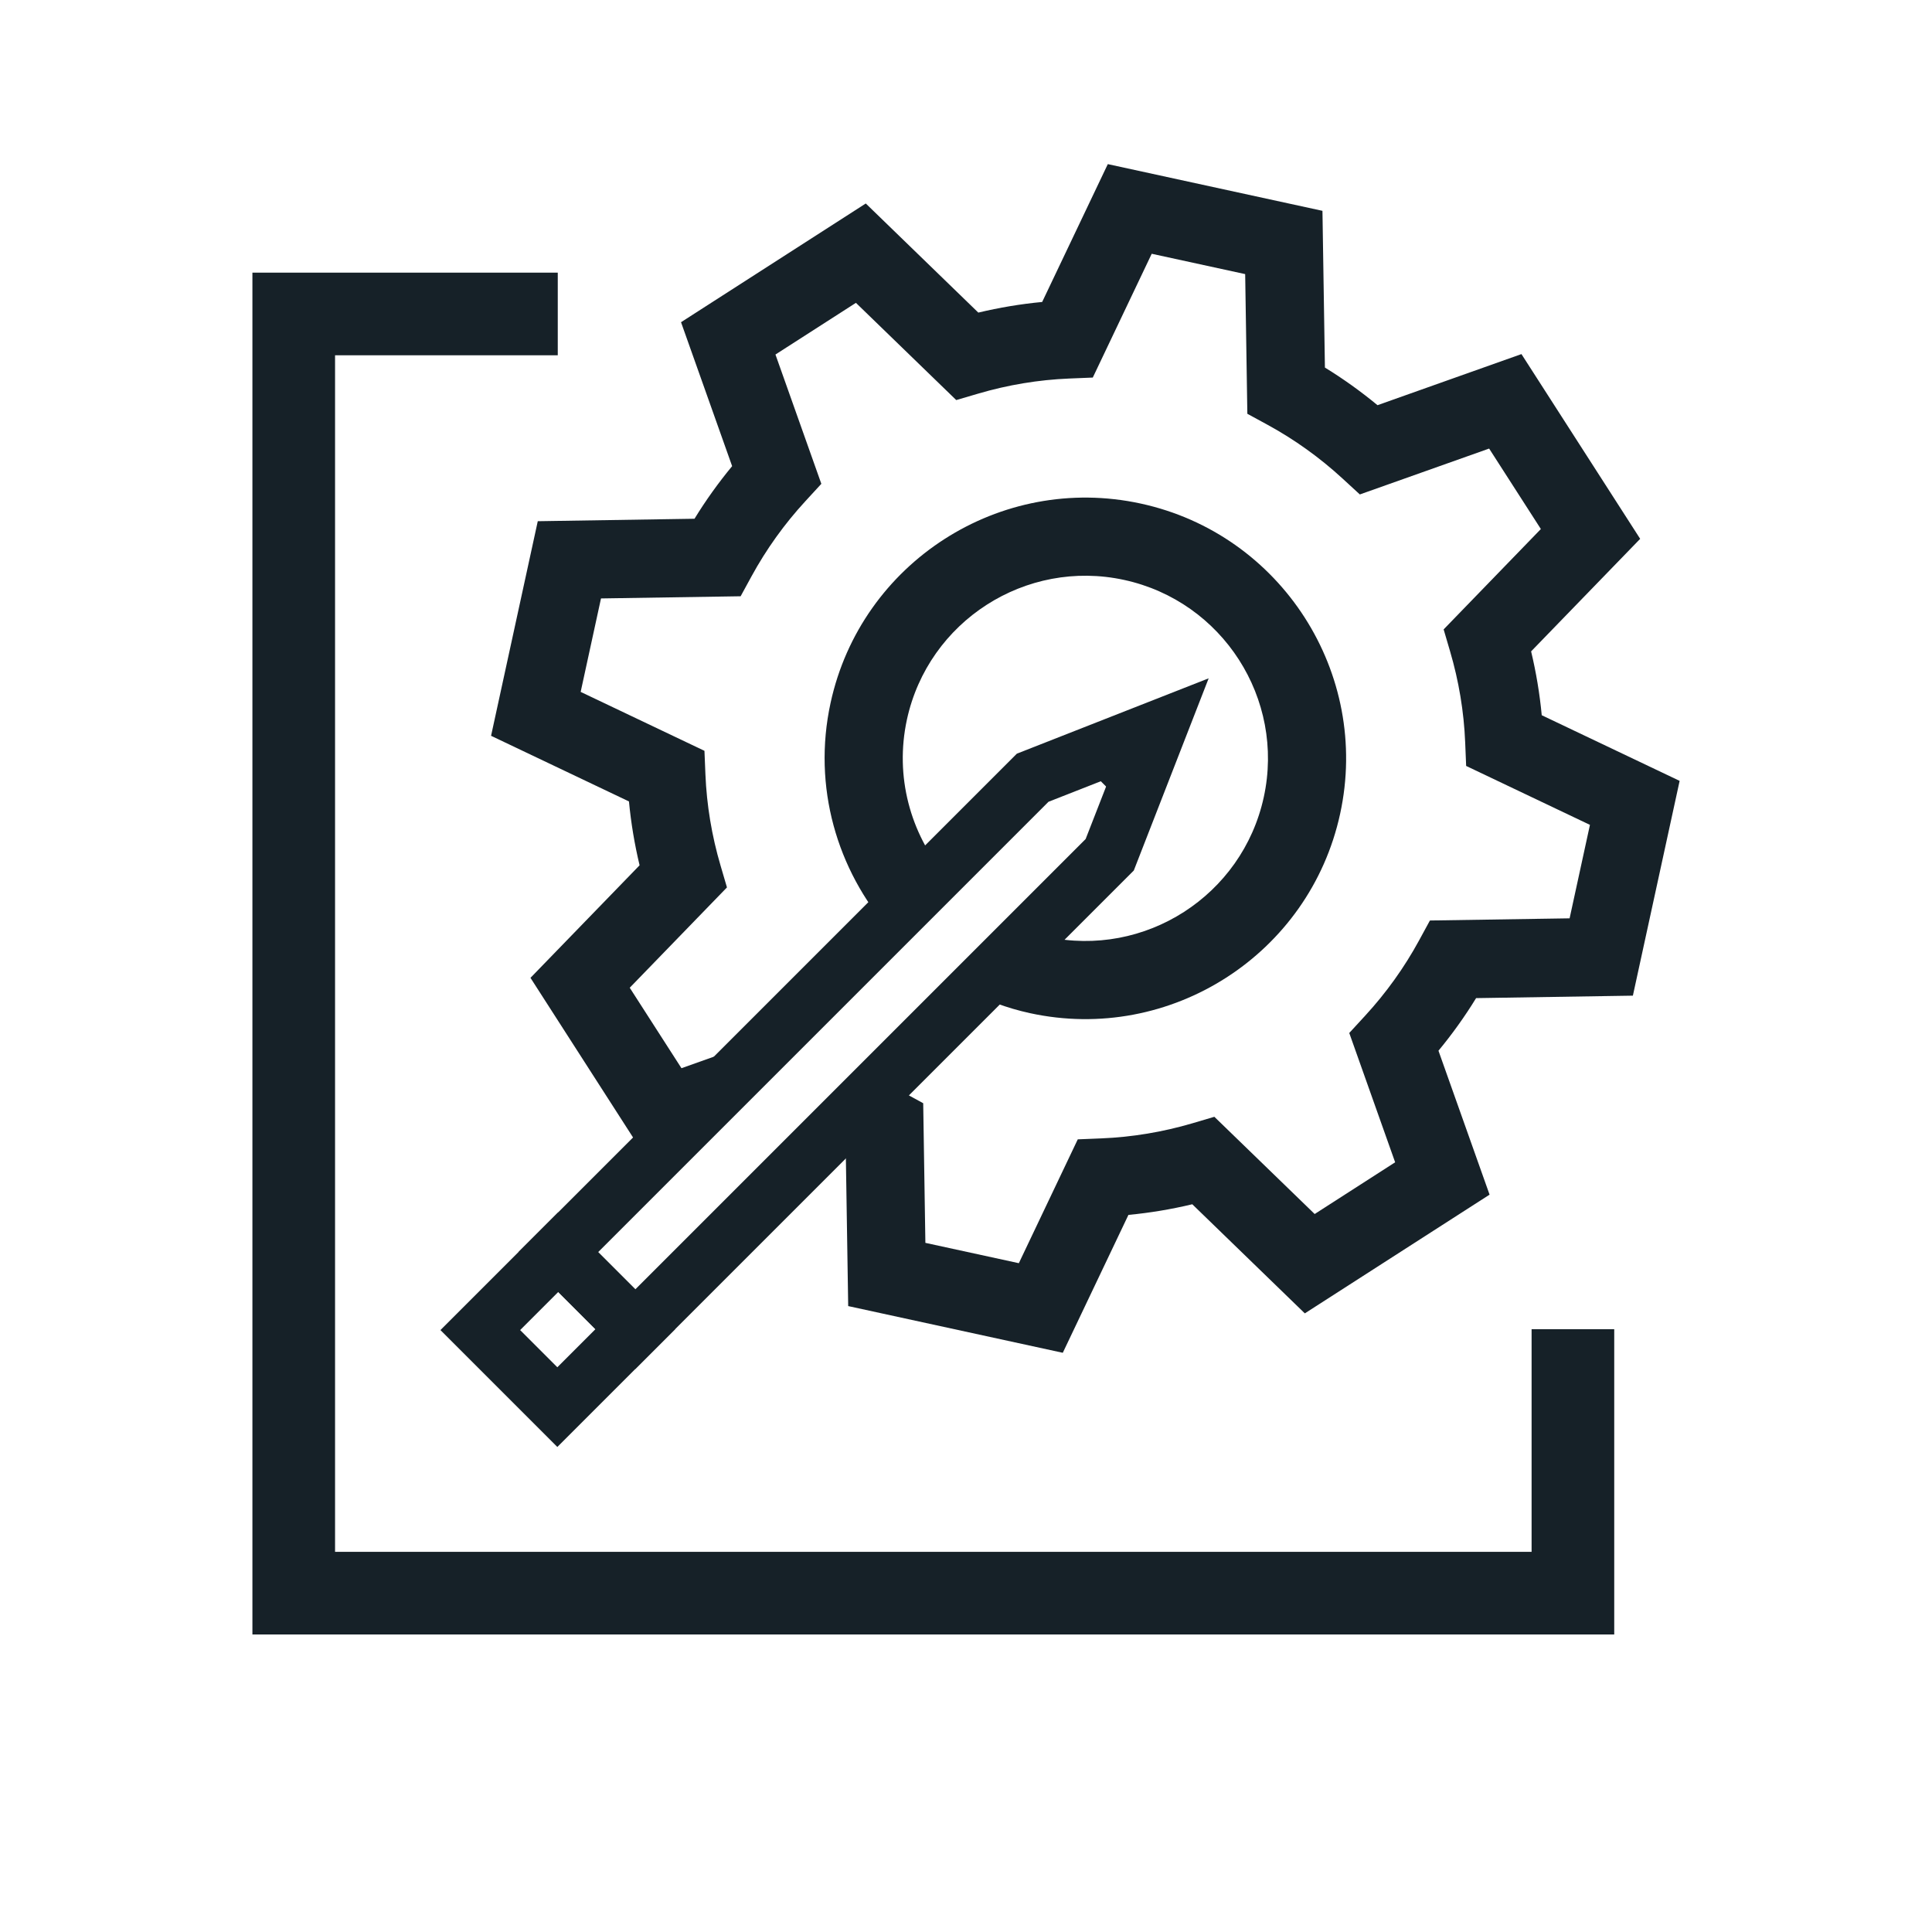
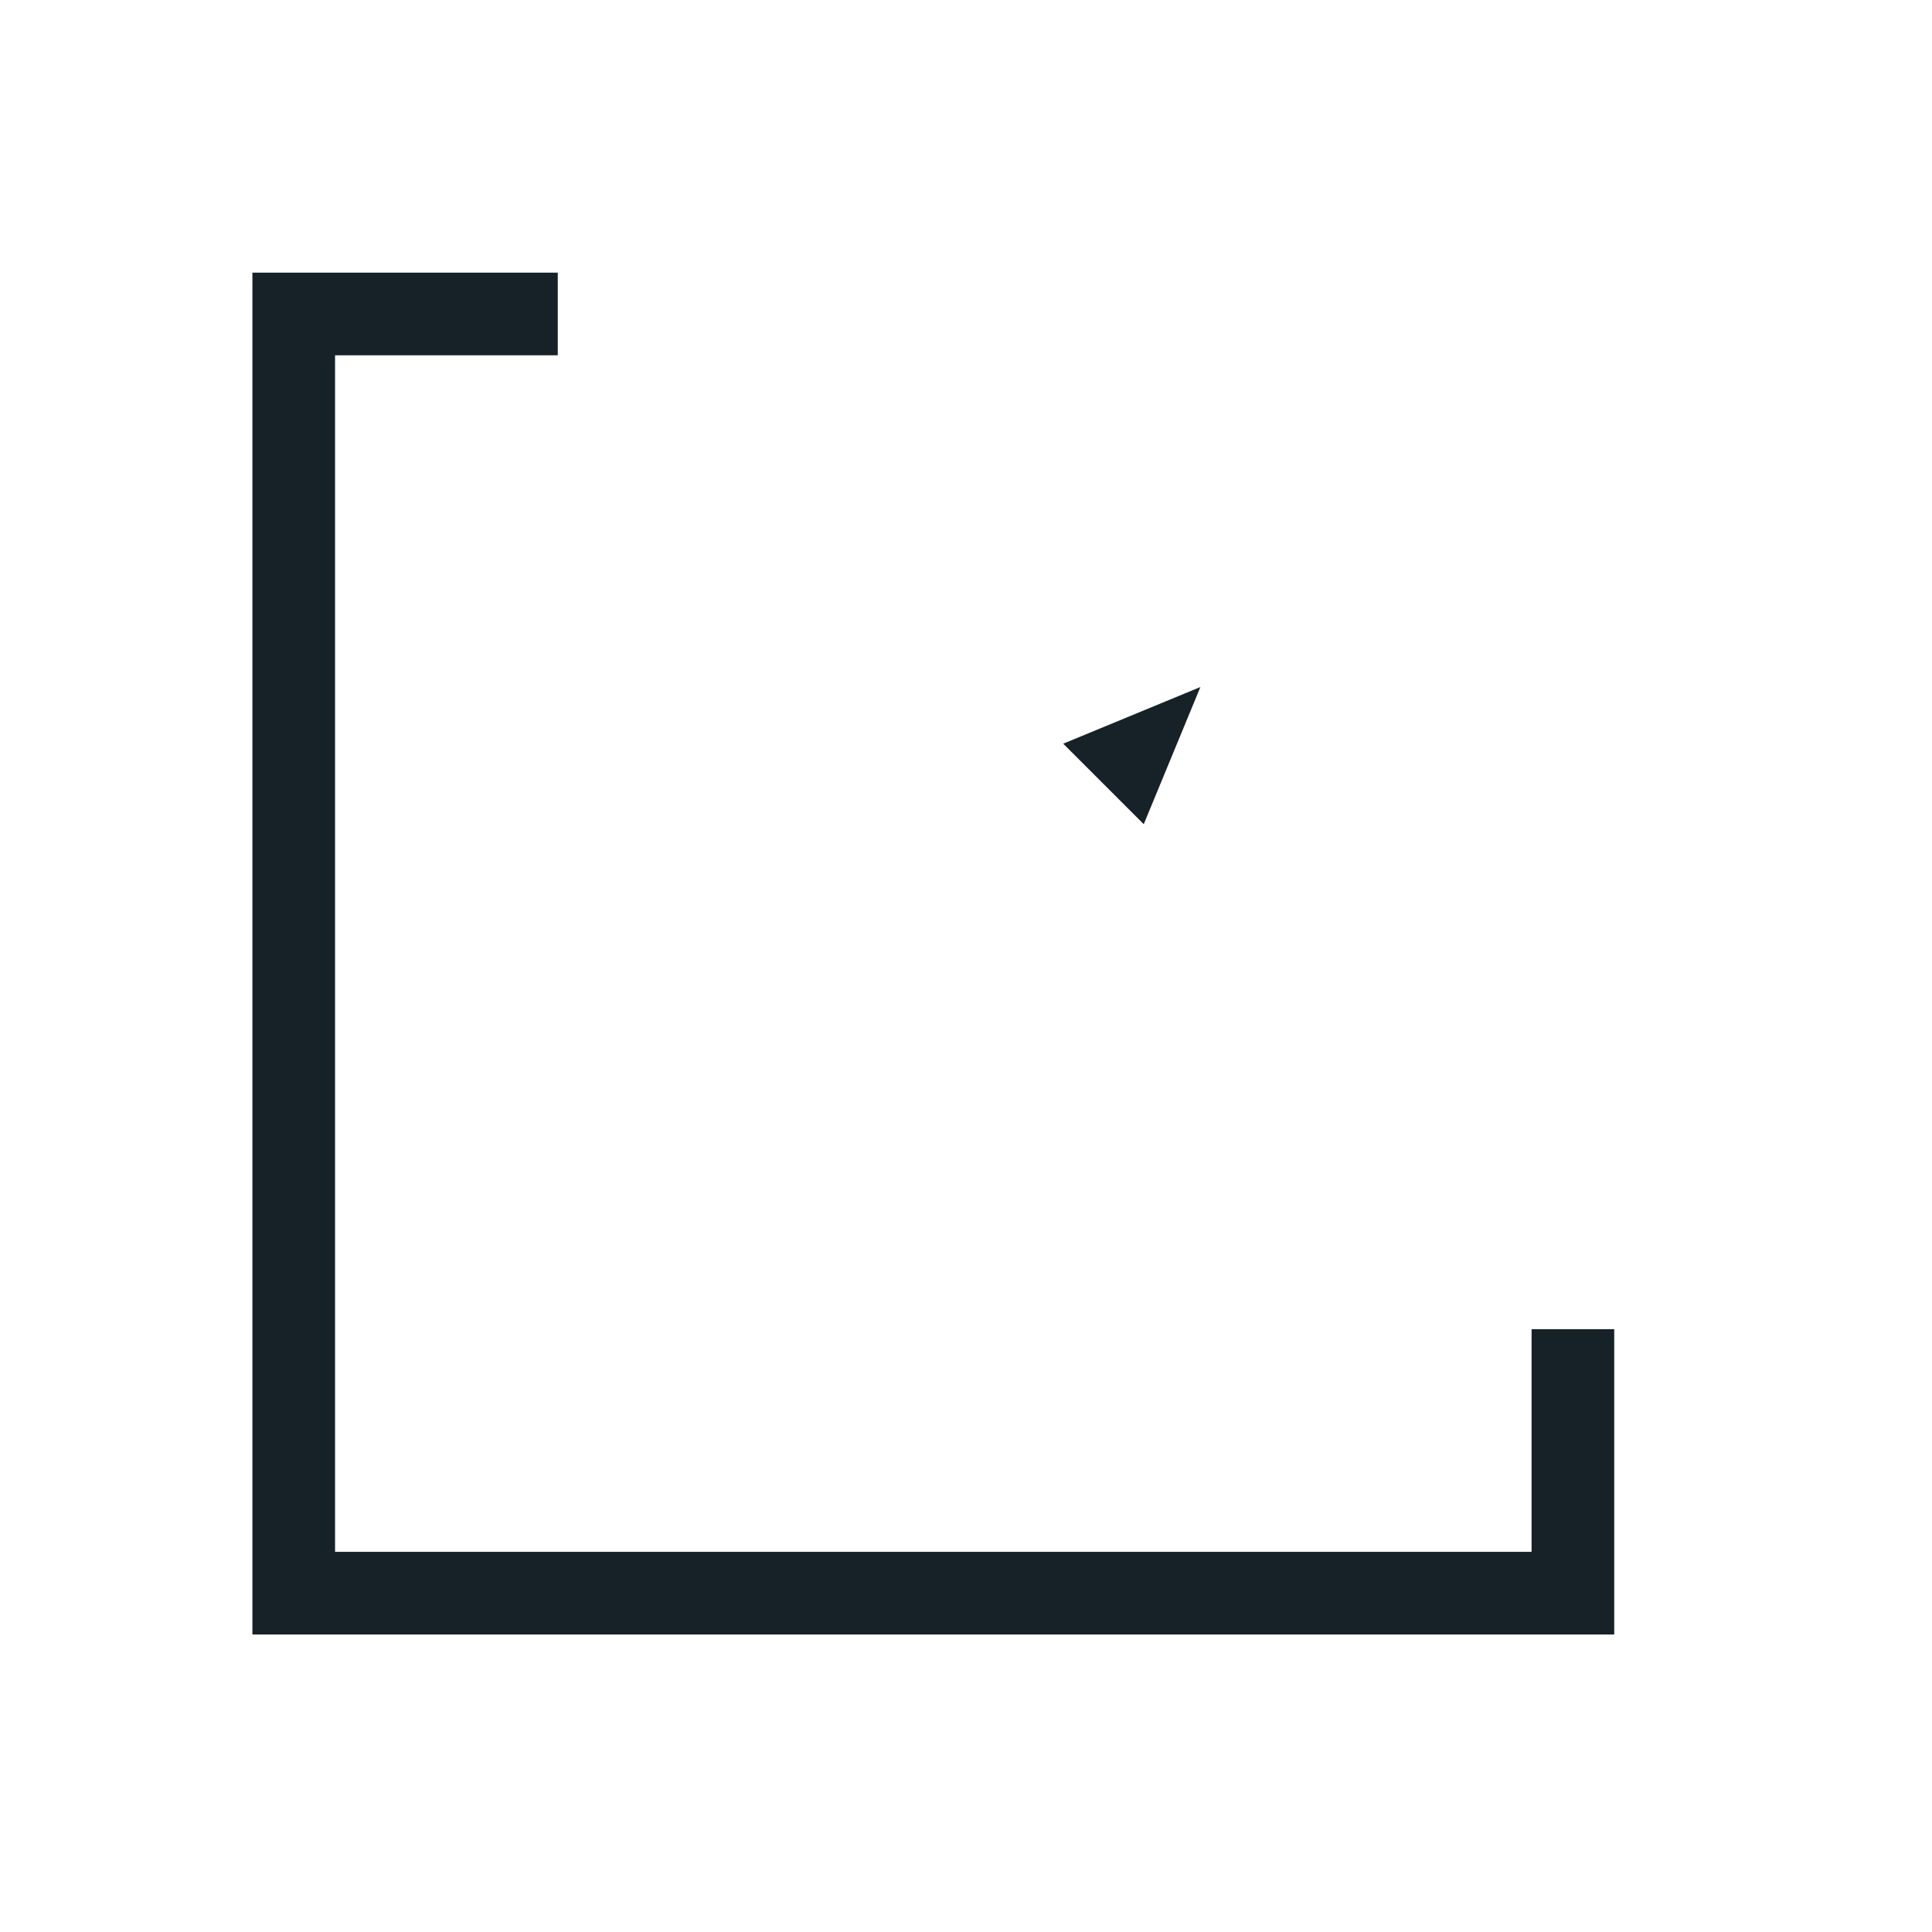
<svg xmlns="http://www.w3.org/2000/svg" viewBox="0 0 400 400" id="Layer_1">
  <defs>
    <style>
      .cls-1 {
        clip-path: url(#clippath);
      }

      .cls-2 {
        fill: none;
      }

      .cls-2, .cls-3 {
        stroke-width: 0px;
      }

      .cls-4 {
        clip-path: url(#clippath-1);
      }

      .cls-3 {
        fill: #162128;
      }
    </style>
    <clipPath id="clippath">
      <rect height="304.42" width="295.49" y="33.99" x="52.26" class="cls-2" />
    </clipPath>
    <clipPath id="clippath-1">
      <rect height="304.42" width="295.49" y="33.99" x="52.26" class="cls-2" />
    </clipPath>
  </defs>
-   <rect height="400" width="400" x="-.28" class="cls-2" />
  <g id="Mechanical_design_and_installation">
    <g class="cls-1">
      <g>
-         <path d="m107.33,259.24l103.2-103.2,39.71-15.6-15.5,39.79-103.21,103.21-24.2-24.2h0Zm109.74-93.23l-93.23,93.23,7.7,7.7,93.23-93.23,4.94-12.67-12.63,4.96h0Z" class="cls-3" />
-         <path d="m91.19,275.38l24.39-24.39,24.2,24.2-24.39,24.39-24.2-24.2h0Zm24.39-7.89l-7.89,7.89,7.7,7.7,7.89-7.89-7.7-7.7h0Z" class="cls-3" />
        <polygon points="240 150.78 235.17 162.47 228.3 155.6 240 150.78" class="cls-3" />
        <polygon points="220.13 153.97 248.53 142.24 236.8 170.64 220.13 153.97" class="cls-3" />
        <g class="cls-4">
          <g>
-             <path d="m236.19,104.26c-29.09-6.33-57.91,12.18-64.23,41.27-3.78,17.37,1.35,34.61,12.25,47.06l11.46-11.46c-7.17-8.65-10.46-20.36-7.9-32.16,4.43-20.37,24.61-33.34,44.98-28.9,20.37,4.43,33.34,24.61,28.9,44.98s-24.61,33.34-44.98,28.9c-1.58-.34-3.09-.81-4.57-1.33l-12.25,12.25c4.14,2.15,8.6,3.85,13.38,4.89,29.09,6.33,57.91-12.18,64.23-41.27,6.33-29.09-12.18-57.91-41.27-64.23" class="cls-3" />
-             <path d="m338.08,206.1l9.67-44.43-28.55-13.59c-.42-4.45-1.16-8.87-2.2-13.22l22.58-23.3-24.58-38.25-29.8,10.58c-3.45-2.85-7.09-5.46-10.89-7.79l-.51-32.45-44.44-9.67-13.59,28.54c-4.45.42-8.87,1.16-13.22,2.2l-23.3-22.59-38.25,24.58,10.58,29.8c-2.85,3.45-5.46,7.09-7.79,10.89l-32.45.51-9.67,44.43,28.55,13.59c.42,4.45,1.16,8.87,2.2,13.22l-22.59,23.3,22.38,34.83,20.11-20.11-11.23,3.99-10.71-16.66,20.13-20.77-1.33-4.53c-1.81-6.14-2.87-12.5-3.13-18.88l-.2-4.87-25.63-12.2,4.21-19.35,28.91-.45,2.26-4.14c3.06-5.61,6.81-10.84,11.15-15.55l3.3-3.59-9.5-26.77,16.66-10.7,20.77,20.13,4.53-1.33c6.14-1.81,12.49-2.87,18.87-3.13l4.87-.2,12.2-25.63,19.35,4.21.45,28.92,4.15,2.26c5.6,3.05,10.83,6.8,15.55,11.14l3.59,3.3,26.77-9.5,10.71,16.66-20.13,20.78,1.33,4.53c1.81,6.14,2.87,12.49,3.13,18.87l.2,4.87,25.63,12.2-4.21,19.35-28.92.45-2.26,4.15c-3.05,5.6-6.8,10.83-11.14,15.55l-3.3,3.59,9.5,26.77-16.66,10.71-20.77-20.13-4.53,1.34c-6.14,1.81-12.49,2.87-18.87,3.13l-4.88.2-12.2,25.64-19.35-4.21-.45-28.91-4.14-2.26c-2.32-1.26-4.55-2.67-6.74-4.17l-11.61,11.61c2.1,1.54,4.23,3.01,6.45,4.37l.51,32.45,44.43,9.67,13.59-28.55c4.45-.42,8.87-1.16,13.22-2.2l23.3,22.59,38.25-24.58-10.58-29.8c2.85-3.45,5.46-7.09,7.79-10.89l32.45-.51v-.02Z" class="cls-3" />
            <polygon points="317.1 275.2 317.1 321.29 69.37 321.29 69.37 73.56 115.48 73.56 115.48 56.45 52.26 56.45 52.26 338.4 334.21 338.4 334.21 275.2 317.1 275.2" class="cls-3" />
          </g>
        </g>
      </g>
    </g>
  </g>
</svg>